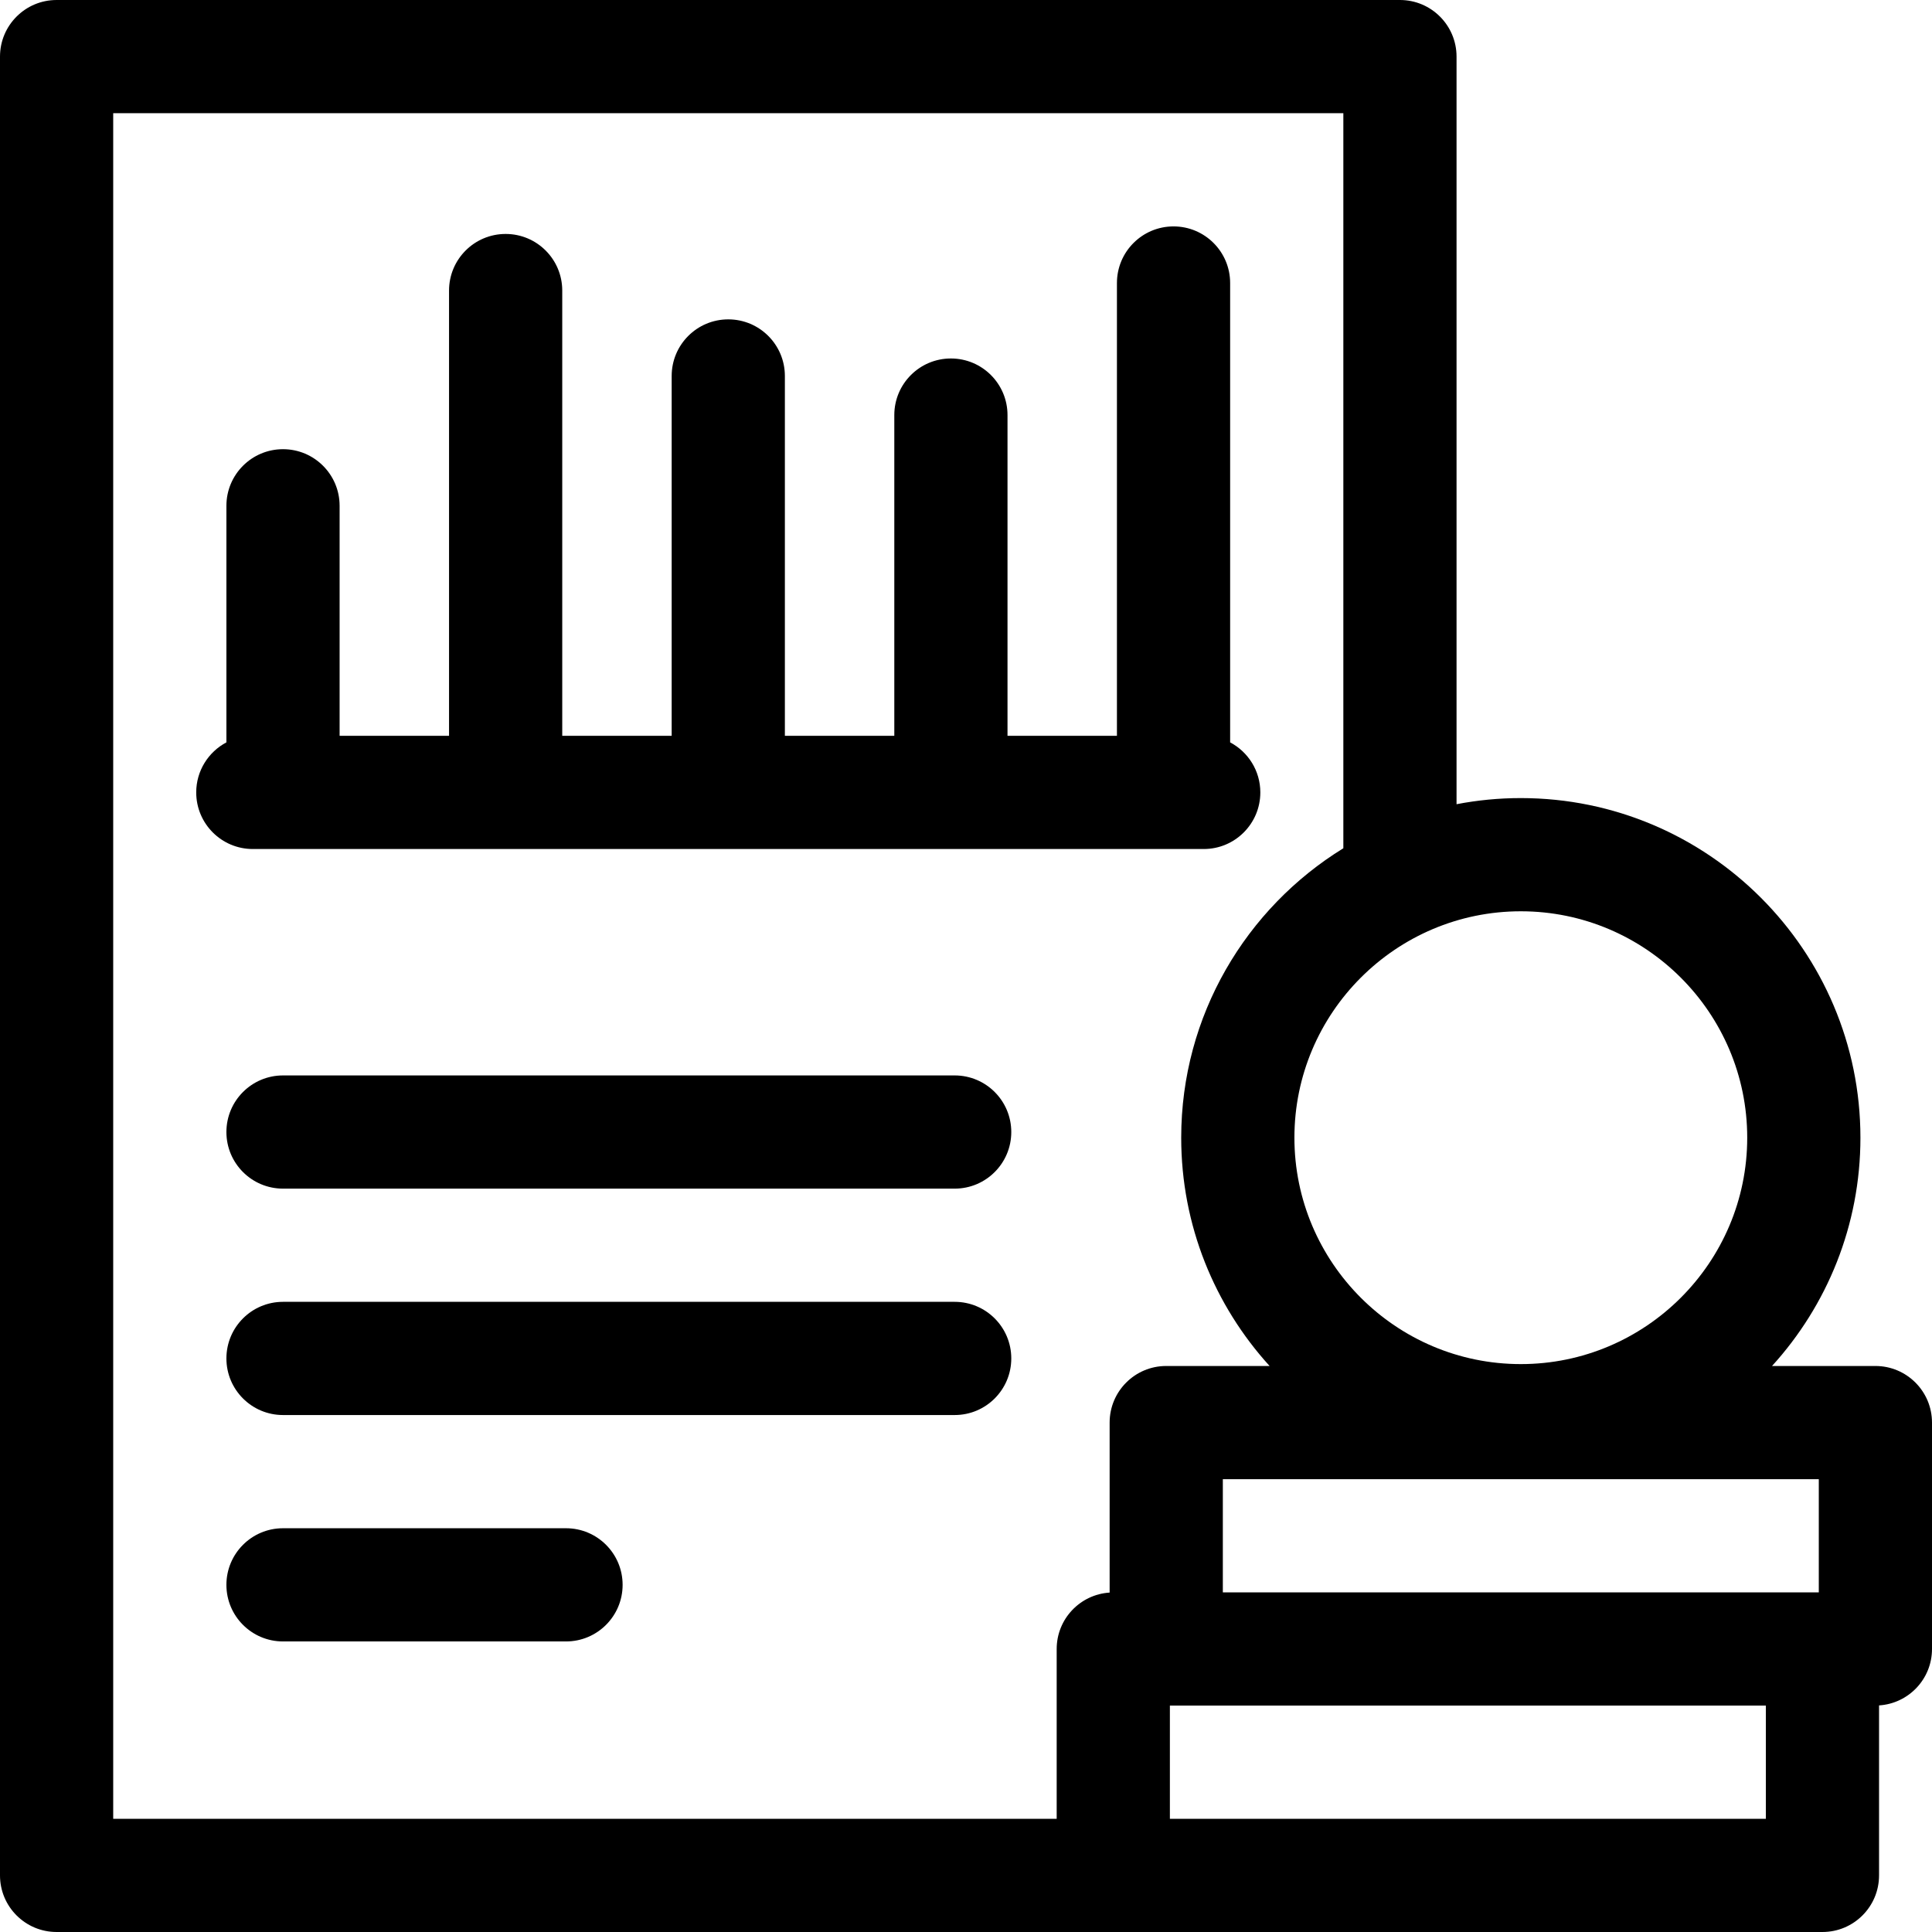
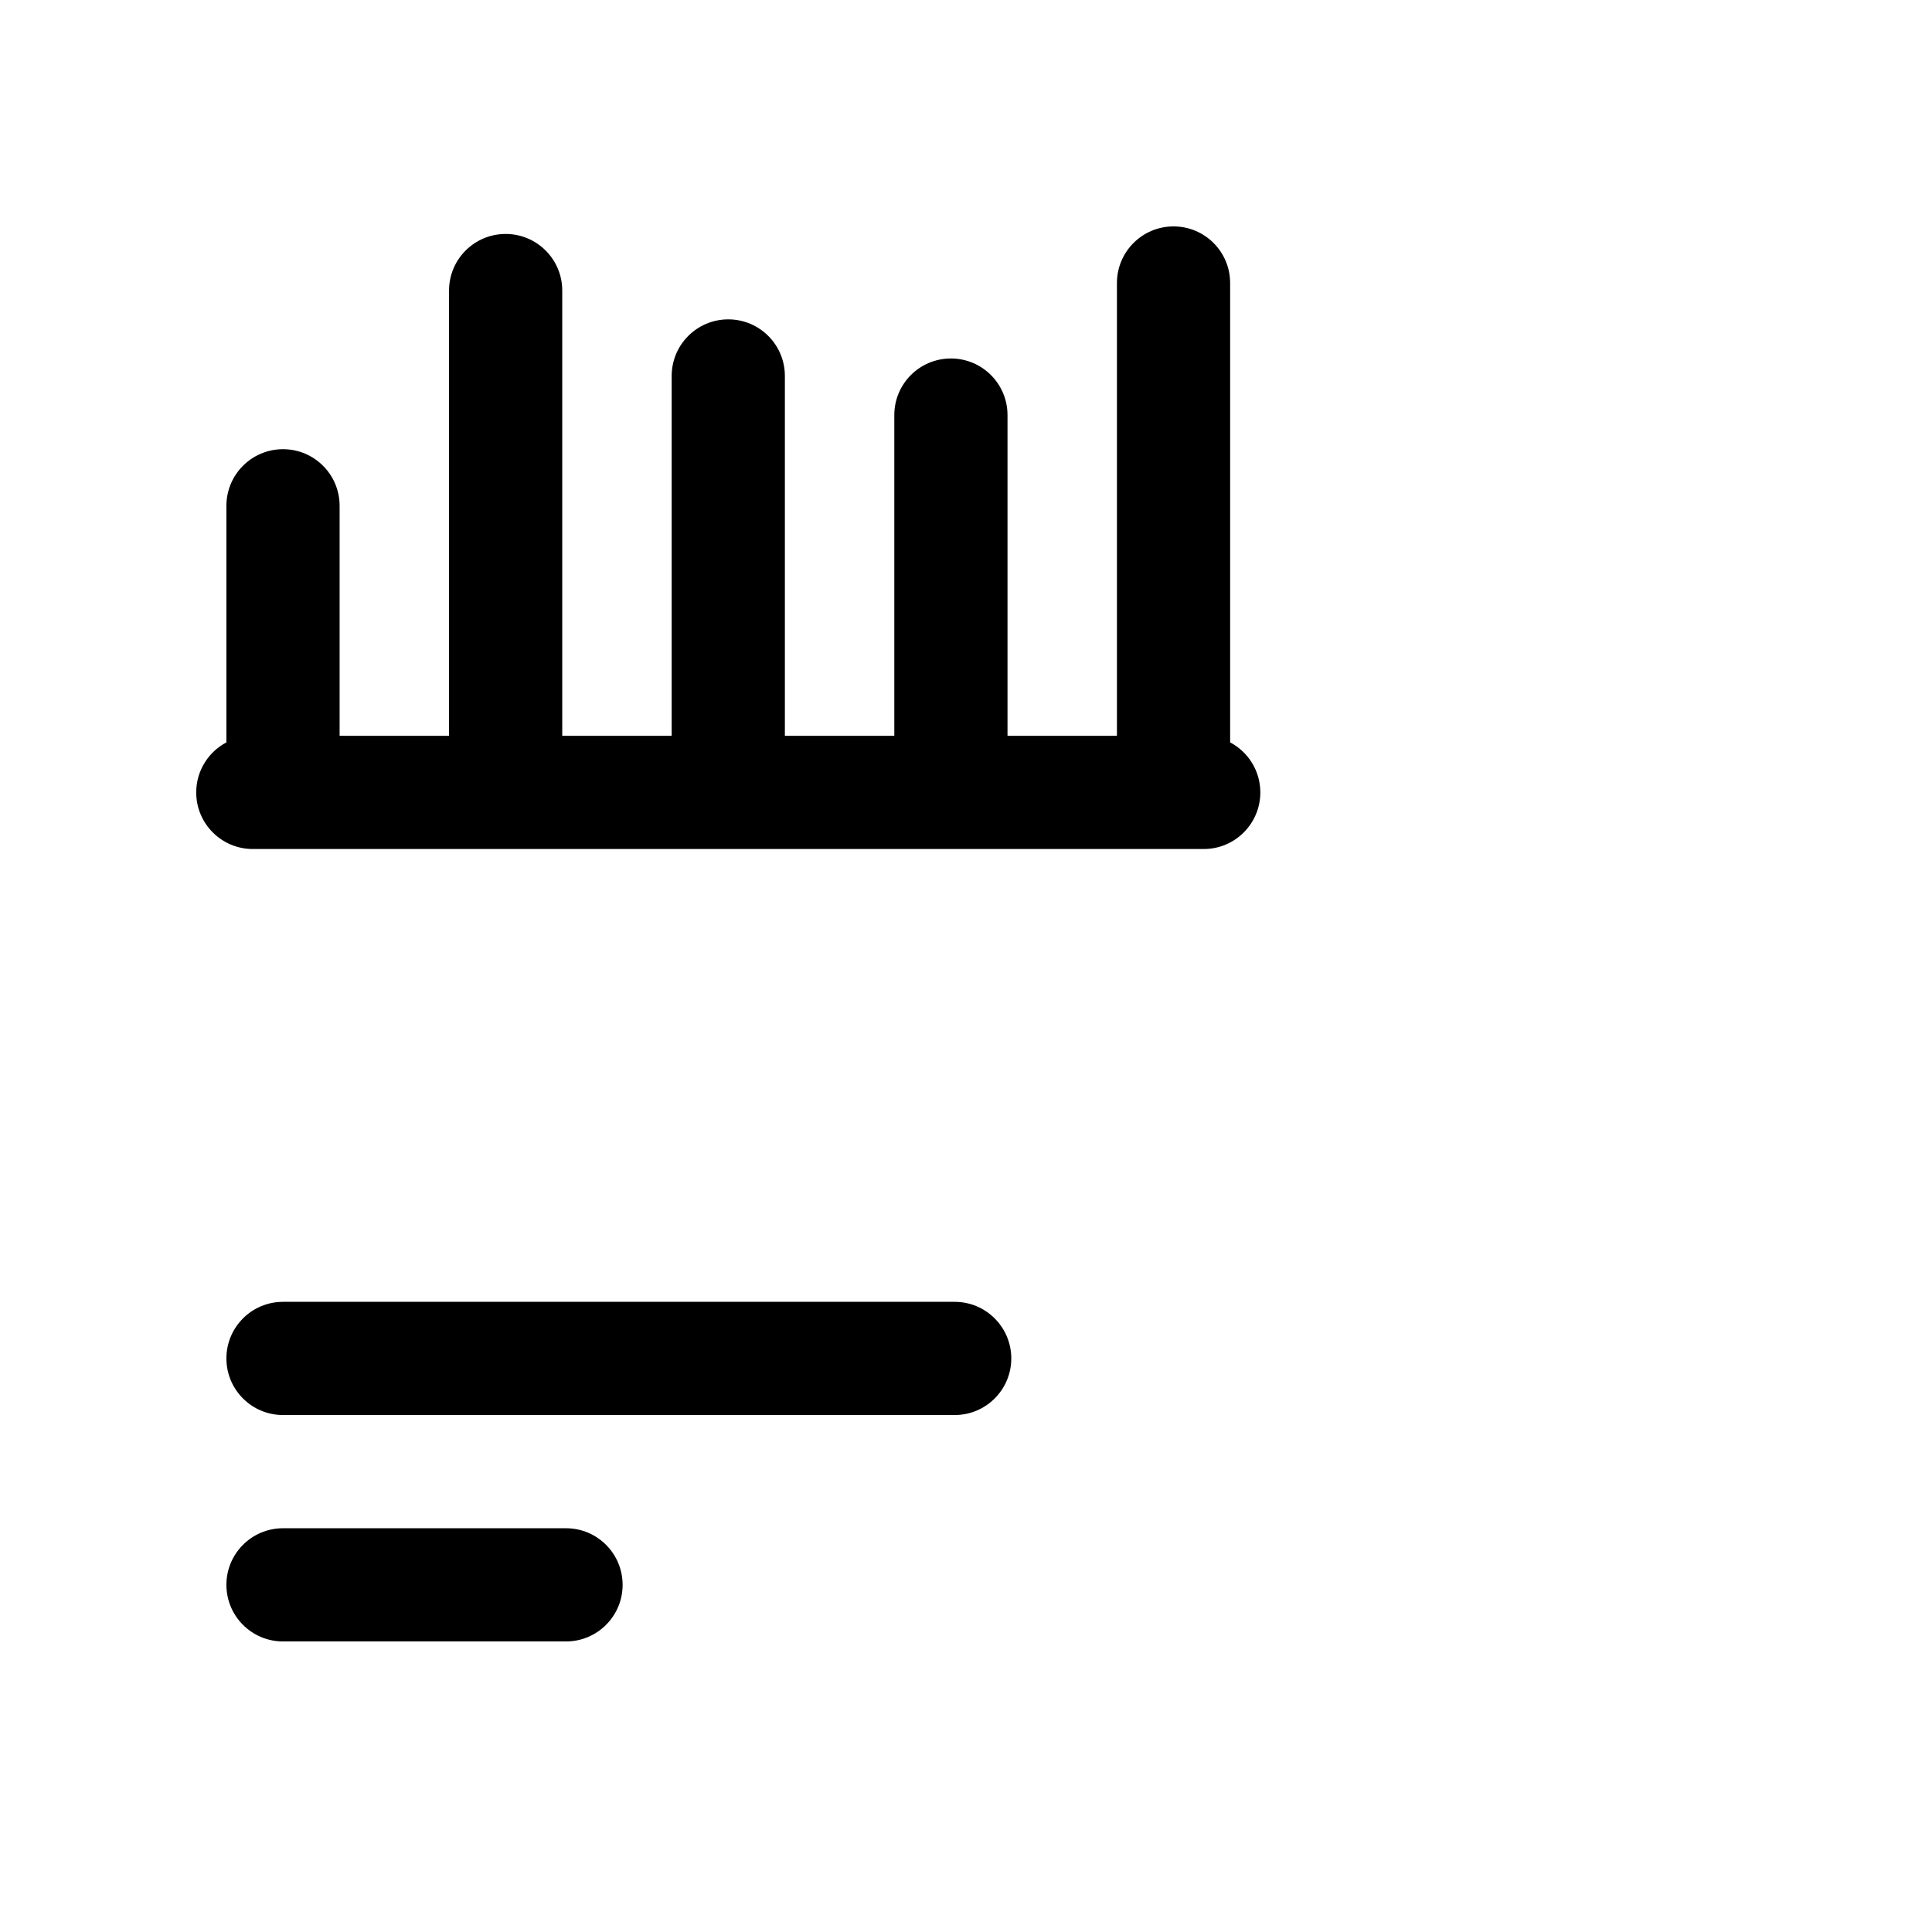
<svg xmlns="http://www.w3.org/2000/svg" id="Capa_1" enable-background="new 0 0 512 512" height="512" viewBox="0 0 512 512" width="512">
  <g>
-     <path d="m497 362h-27.393c14.547-15.993 23.425-37.229 23.425-60.5 0-49.626-40.374-90-90-90-5.822 0-11.515.562-17.032 1.624v-198.124c0-8.284-6.716-15-15-15h-356c-8.284 0-15 6.716-15 15v482c0 8.284 6.716 15 15 15h467.968c8.284 0 15-6.716 15-15v-45.049c7.831-.501 14.032-6.994 14.032-14.951v-60c0-8.284-6.716-15-15-15zm-15 60h-157.936v-30h157.936zm-18.968-120.5c0 33.084-26.916 60-60 60s-60-26.916-60-60 26.916-60 60-60 60 26.916 60 60zm-433.032-271.5h326v194.797c-25.757 15.852-42.968 44.303-42.968 76.702 0 23.271 8.878 44.507 23.425 60.5h-27.393c-8.284 0-15 6.716-15 15v45.049c-7.831.501-14.032 6.994-14.032 14.951v45h-250.032zm437.968 452h-157.936v-30h157.936z" />
    <path d="m319 225c8.284 0 15-6.716 15-15 0-5.755-3.245-10.747-8.001-13.262v-121.738c0-8.284-6.716-15-15-15s-15 6.716-15 15v120h-28.999v-85c0-8.284-6.716-15-15-15s-15 6.716-15 15v85h-29v-95.365c0-8.284-6.716-15-15-15s-15 6.716-15 15v95.365h-28.999v-118c0-8.284-6.716-15-15-15s-15 6.716-15 15v118h-29v-60.96c0-8.284-6.716-15-15-15s-15 6.716-15 15v62.698c-4.756 2.516-8.001 7.508-8.001 13.262 0 8.284 6.716 15 15 15z" />
-     <path d="m75 285c-8.284 0-15 6.716-15 15s6.716 15 15 15h178c8.284 0 15-6.716 15-15s-6.716-15-15-15z" />
    <path d="m253 344.999h-178c-8.284 0-15 6.716-15 15s6.716 15 15 15h178c8.284 0 15-6.716 15-15s-6.716-15-15-15z" />
    <path d="m150 405h-75c-8.284 0-15 6.716-15 15s6.716 15 15 15h75c8.284 0 15-6.716 15-15s-6.716-15-15-15z" />
  </g>
</svg>